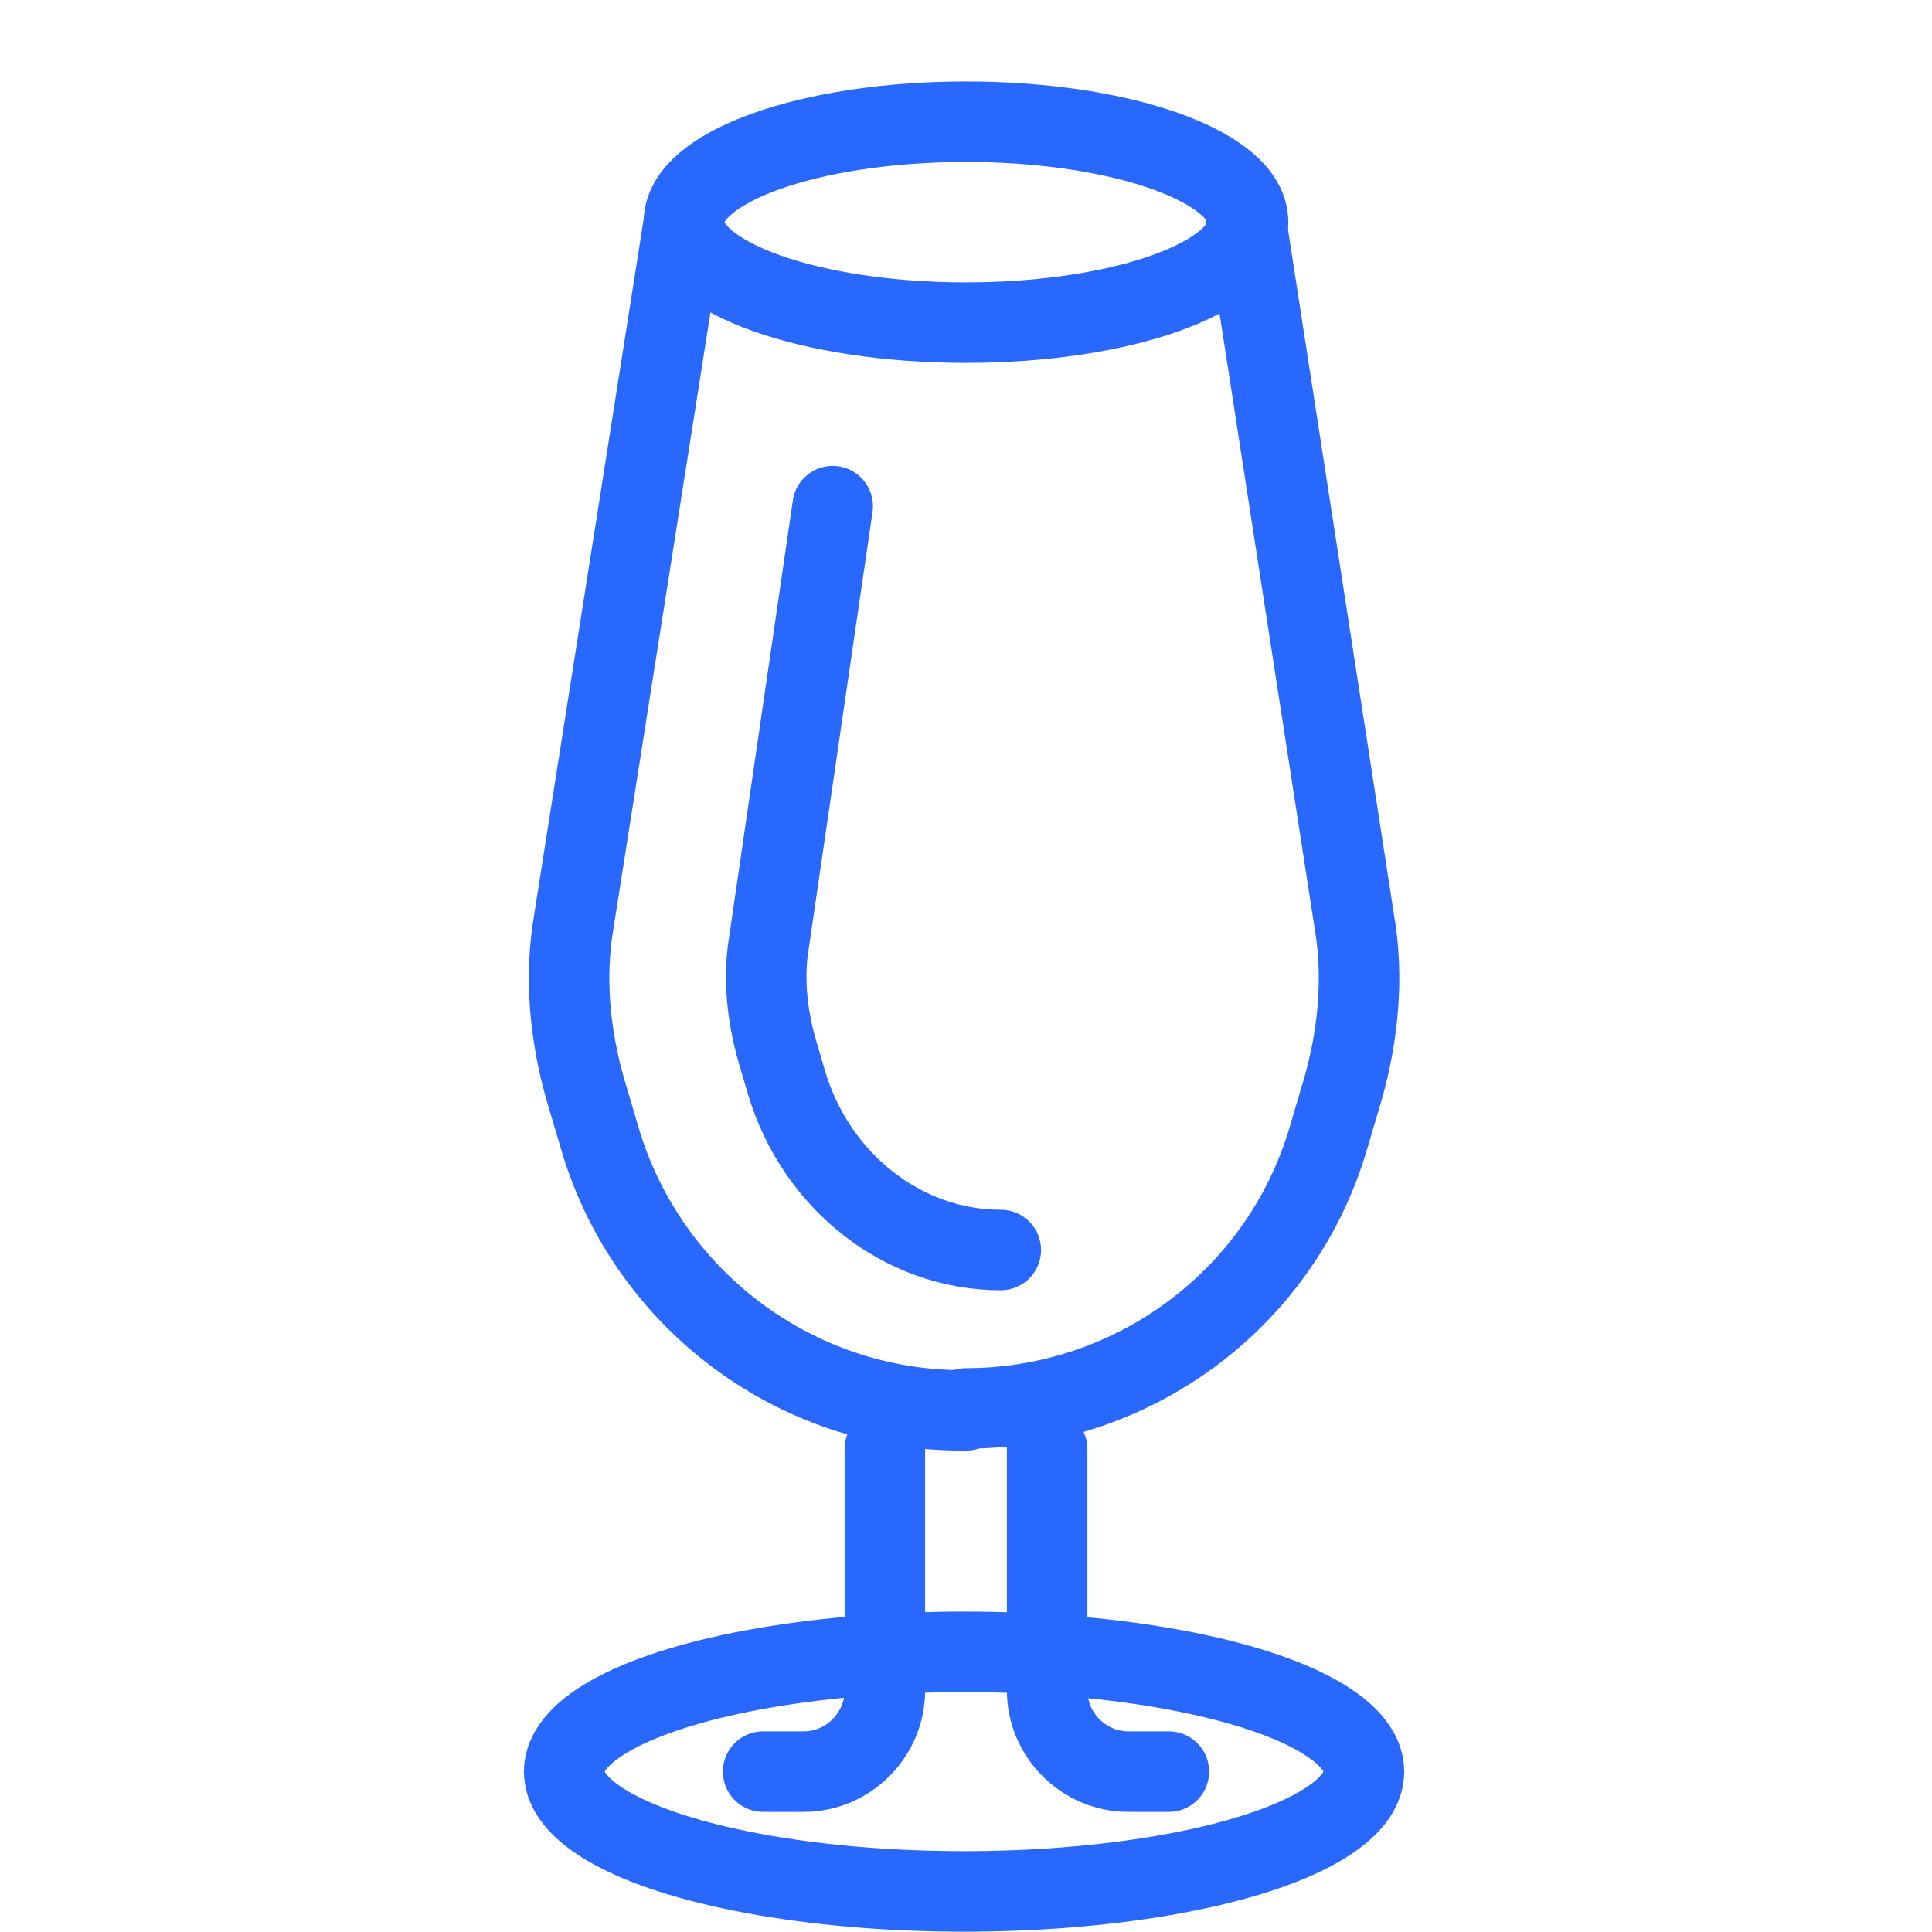
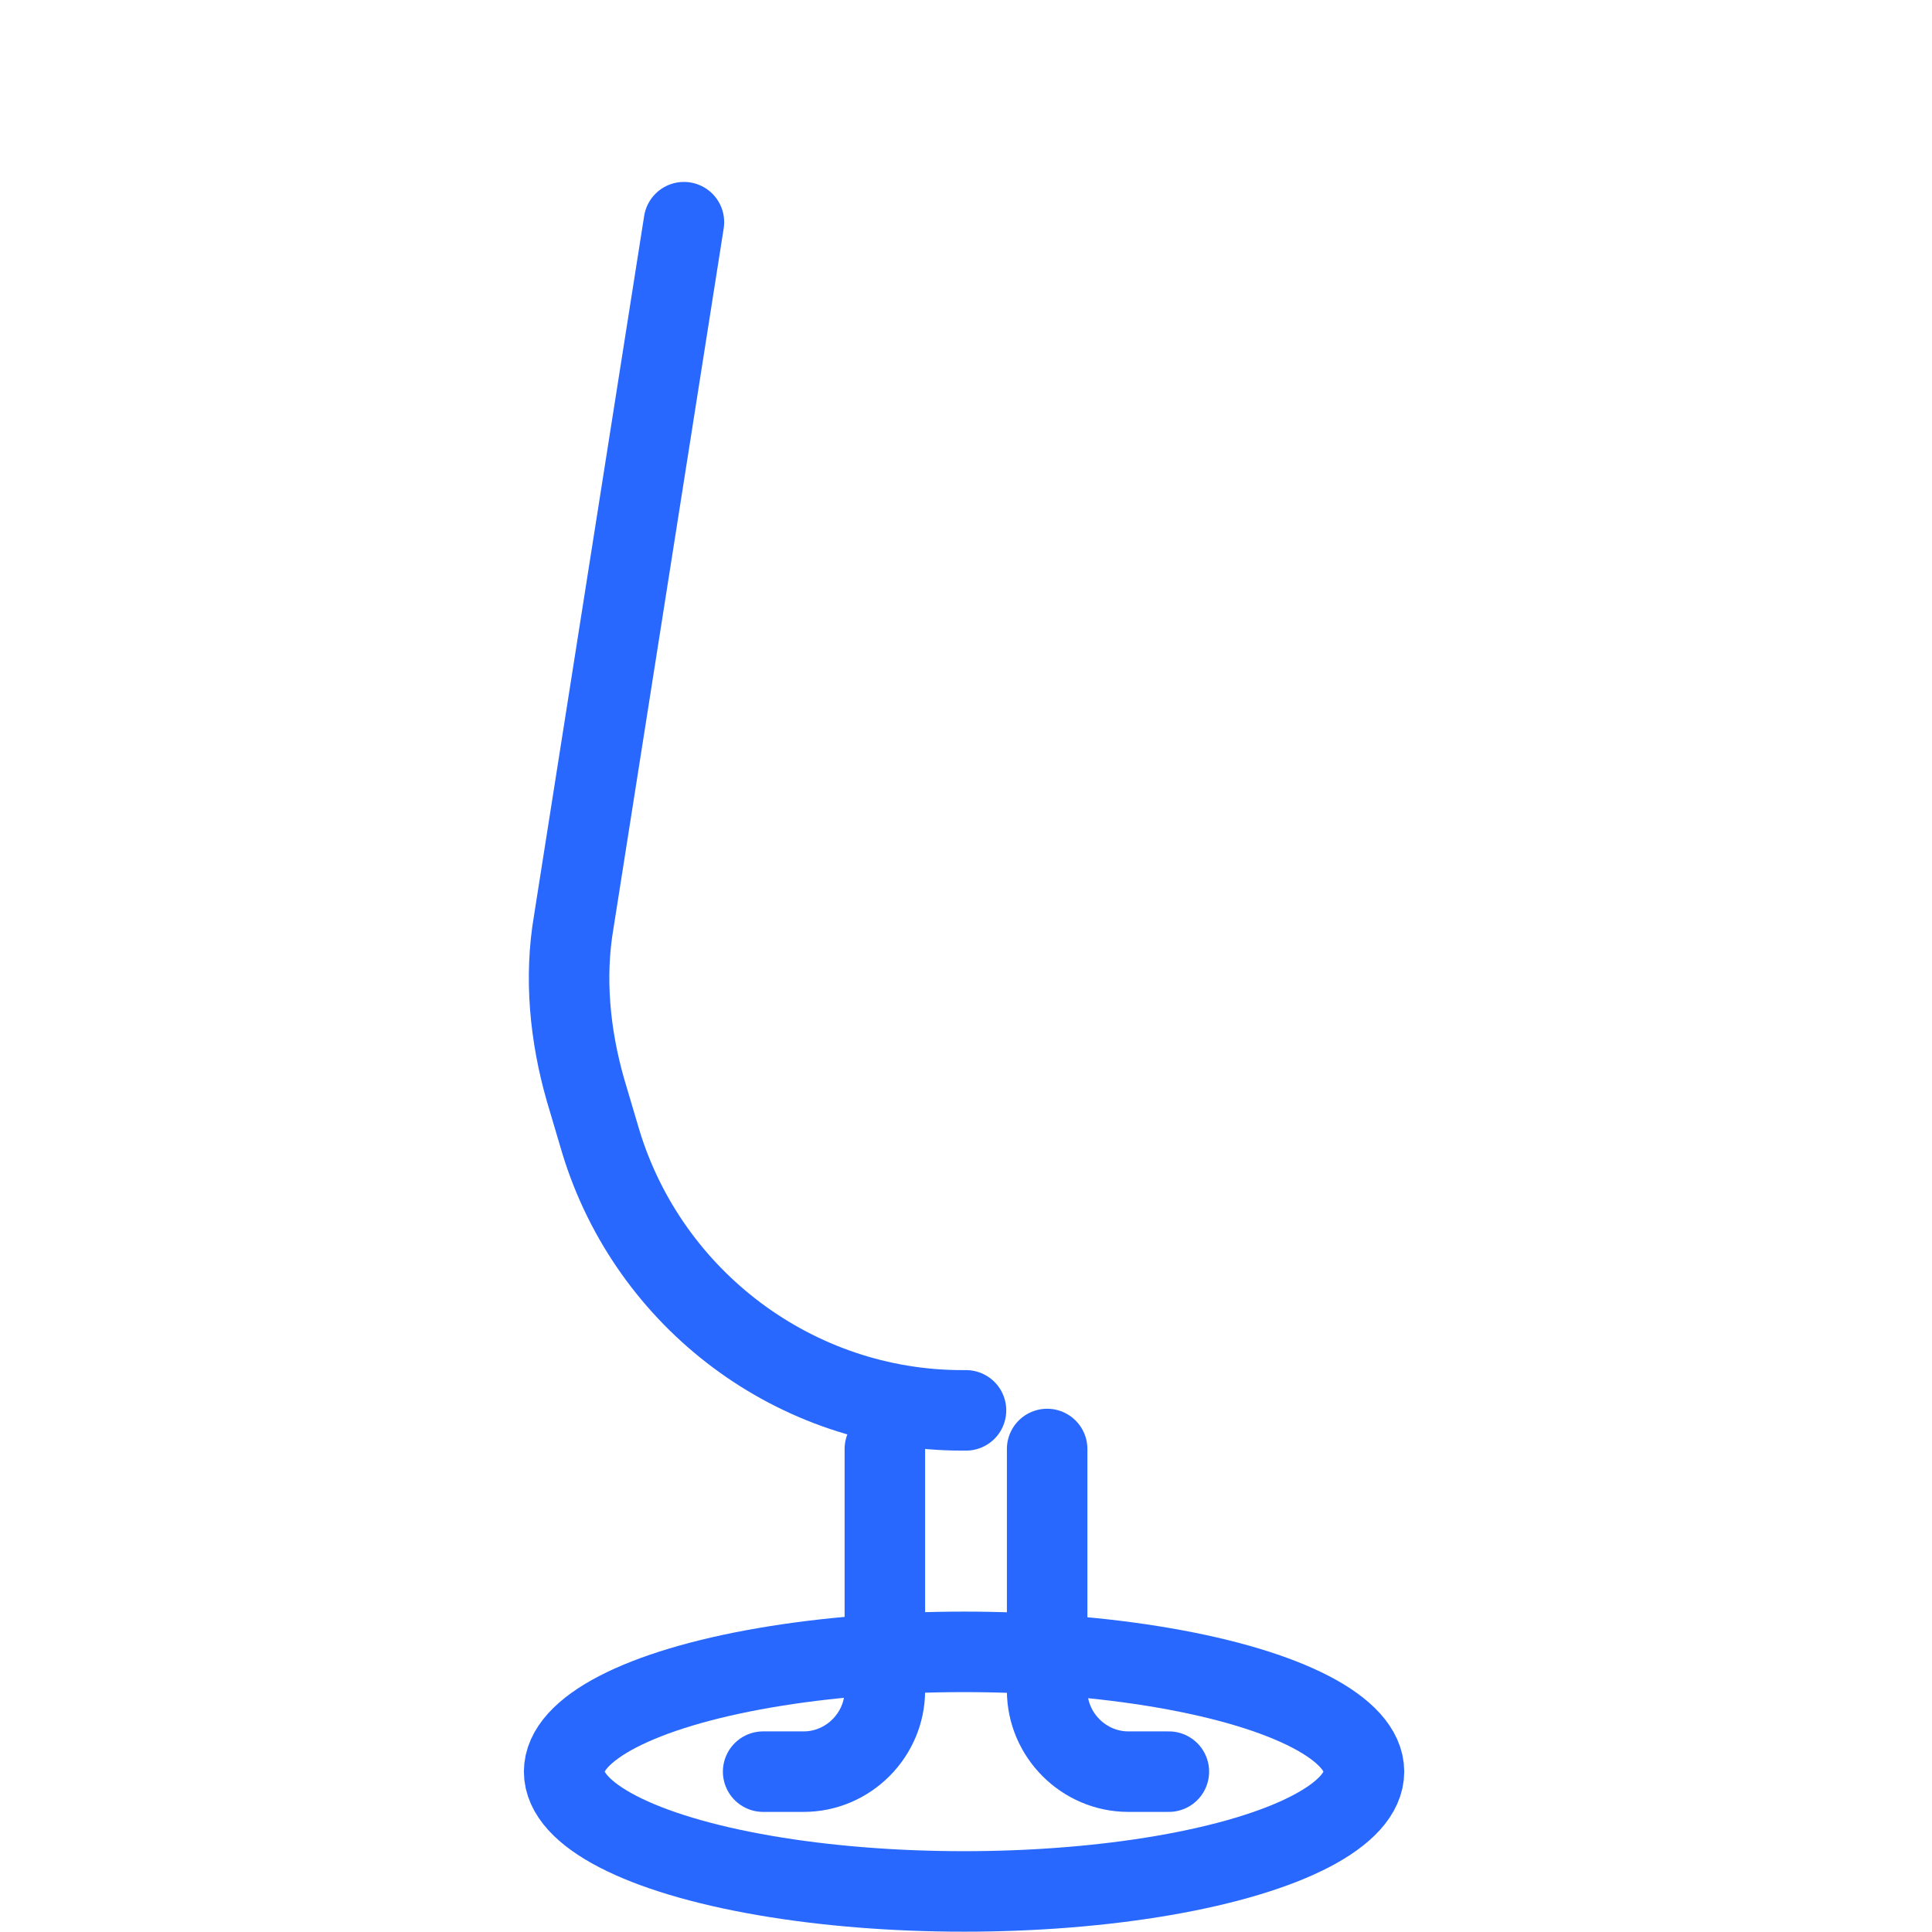
<svg xmlns="http://www.w3.org/2000/svg" version="1.1" id="Layer_1" x="0px" y="0px" viewBox="0 0 100 100" style="enable-background:new 0 0 100 100;" xml:space="preserve">
  <style type="text/css">
	.st0{fill:none;stroke:#2968FE;stroke-width:4.167;stroke-linecap:round;stroke-miterlimit:20.833;}
</style>
  <g>
    <path class="st0" d="M45.8,75v12.5c0,2.3-1.9,4.2-4.2,4.2h-2.1" />
    <path class="st0" d="M54.2,75v12.5c0,2.3,1.9,4.2,4.2,4.2h2.1" />
    <ellipse class="st0" cx="49.9" cy="91.7" rx="20.7" ry="6.2" />
-     <ellipse class="st0" cx="50" cy="11.5" rx="14.6" ry="5.2" />
    <path class="st0" d="M35.4,11.5l-5.7,36.2c-0.5,2.9-0.2,5.9,0.6,8.7l0.8,2.7c2.5,8.2,10.1,13.9,18.7,13.9H50" />
-     <path class="st0" d="M64.5,11.5l5.6,36.2c0.5,2.9,0.2,5.9-0.6,8.7l-0.8,2.7C66.2,67.3,58.6,72.9,50,72.9h0" />
-     <path class="st0" d="M43.1,26.2l-3.3,22.6c-0.3,1.8-0.1,3.7,0.4,5.5l0.5,1.7c1.5,5.1,6,8.7,11.1,8.7" />
  </g>
</svg>